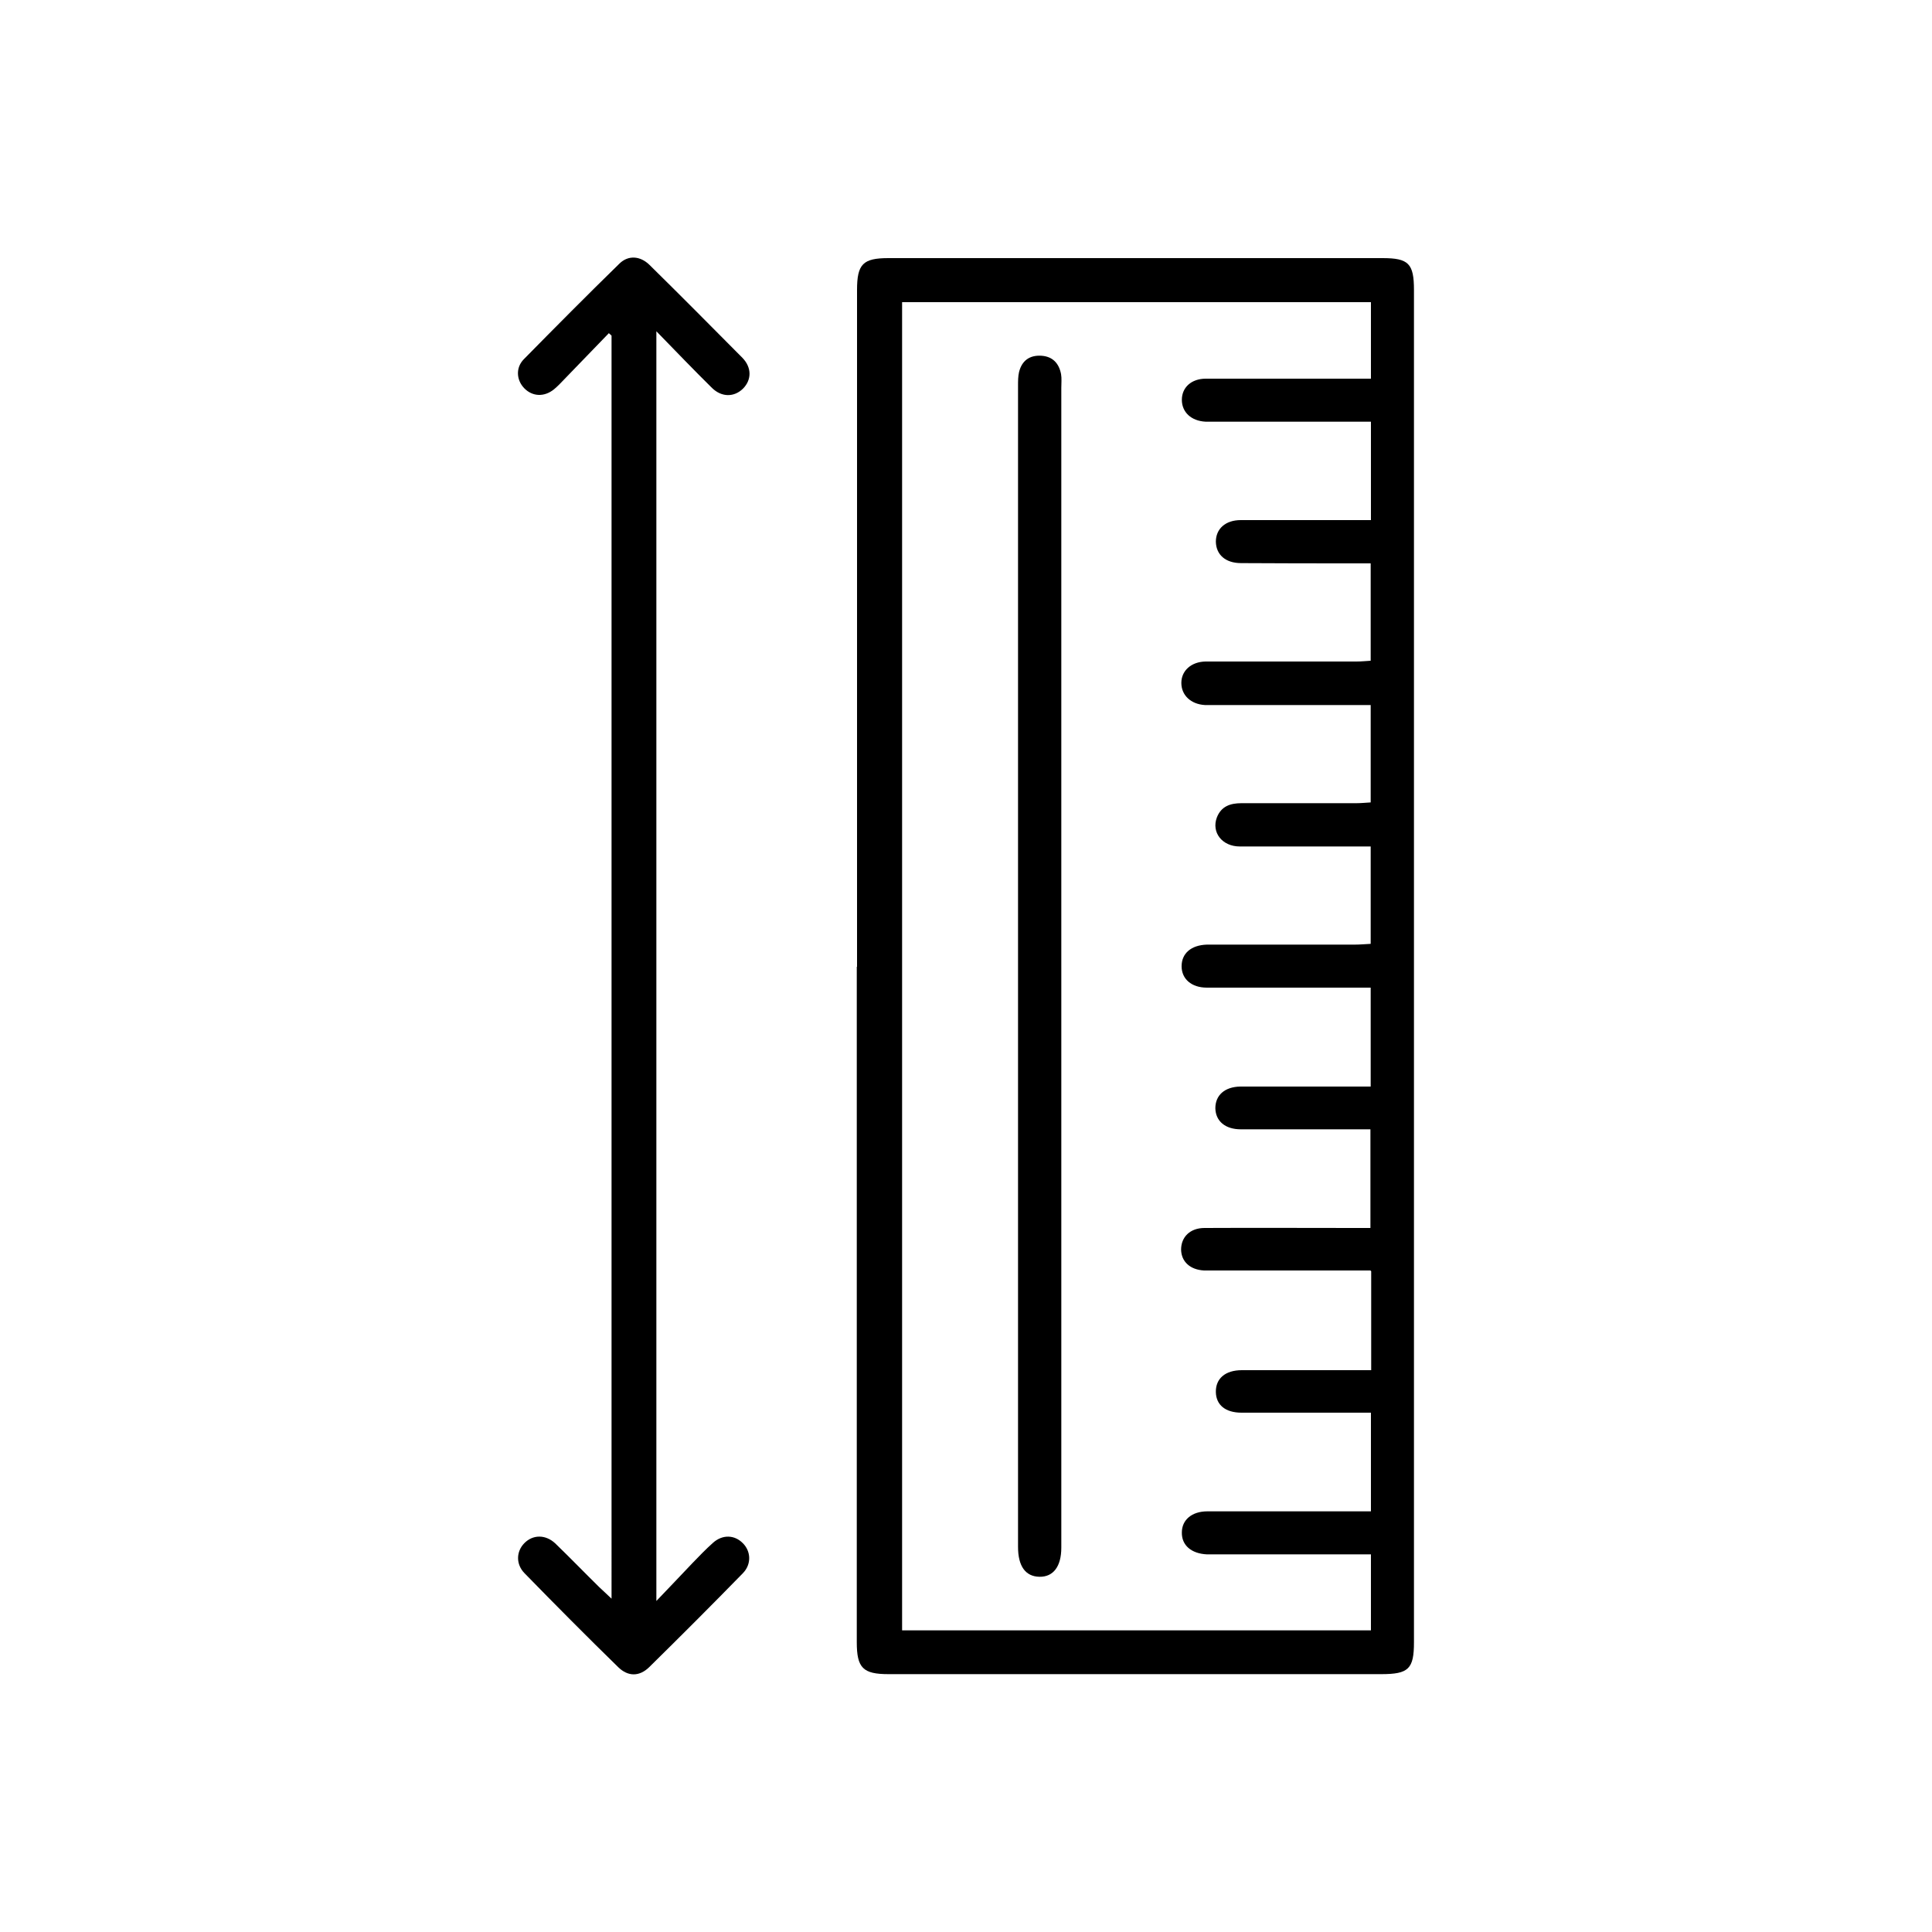
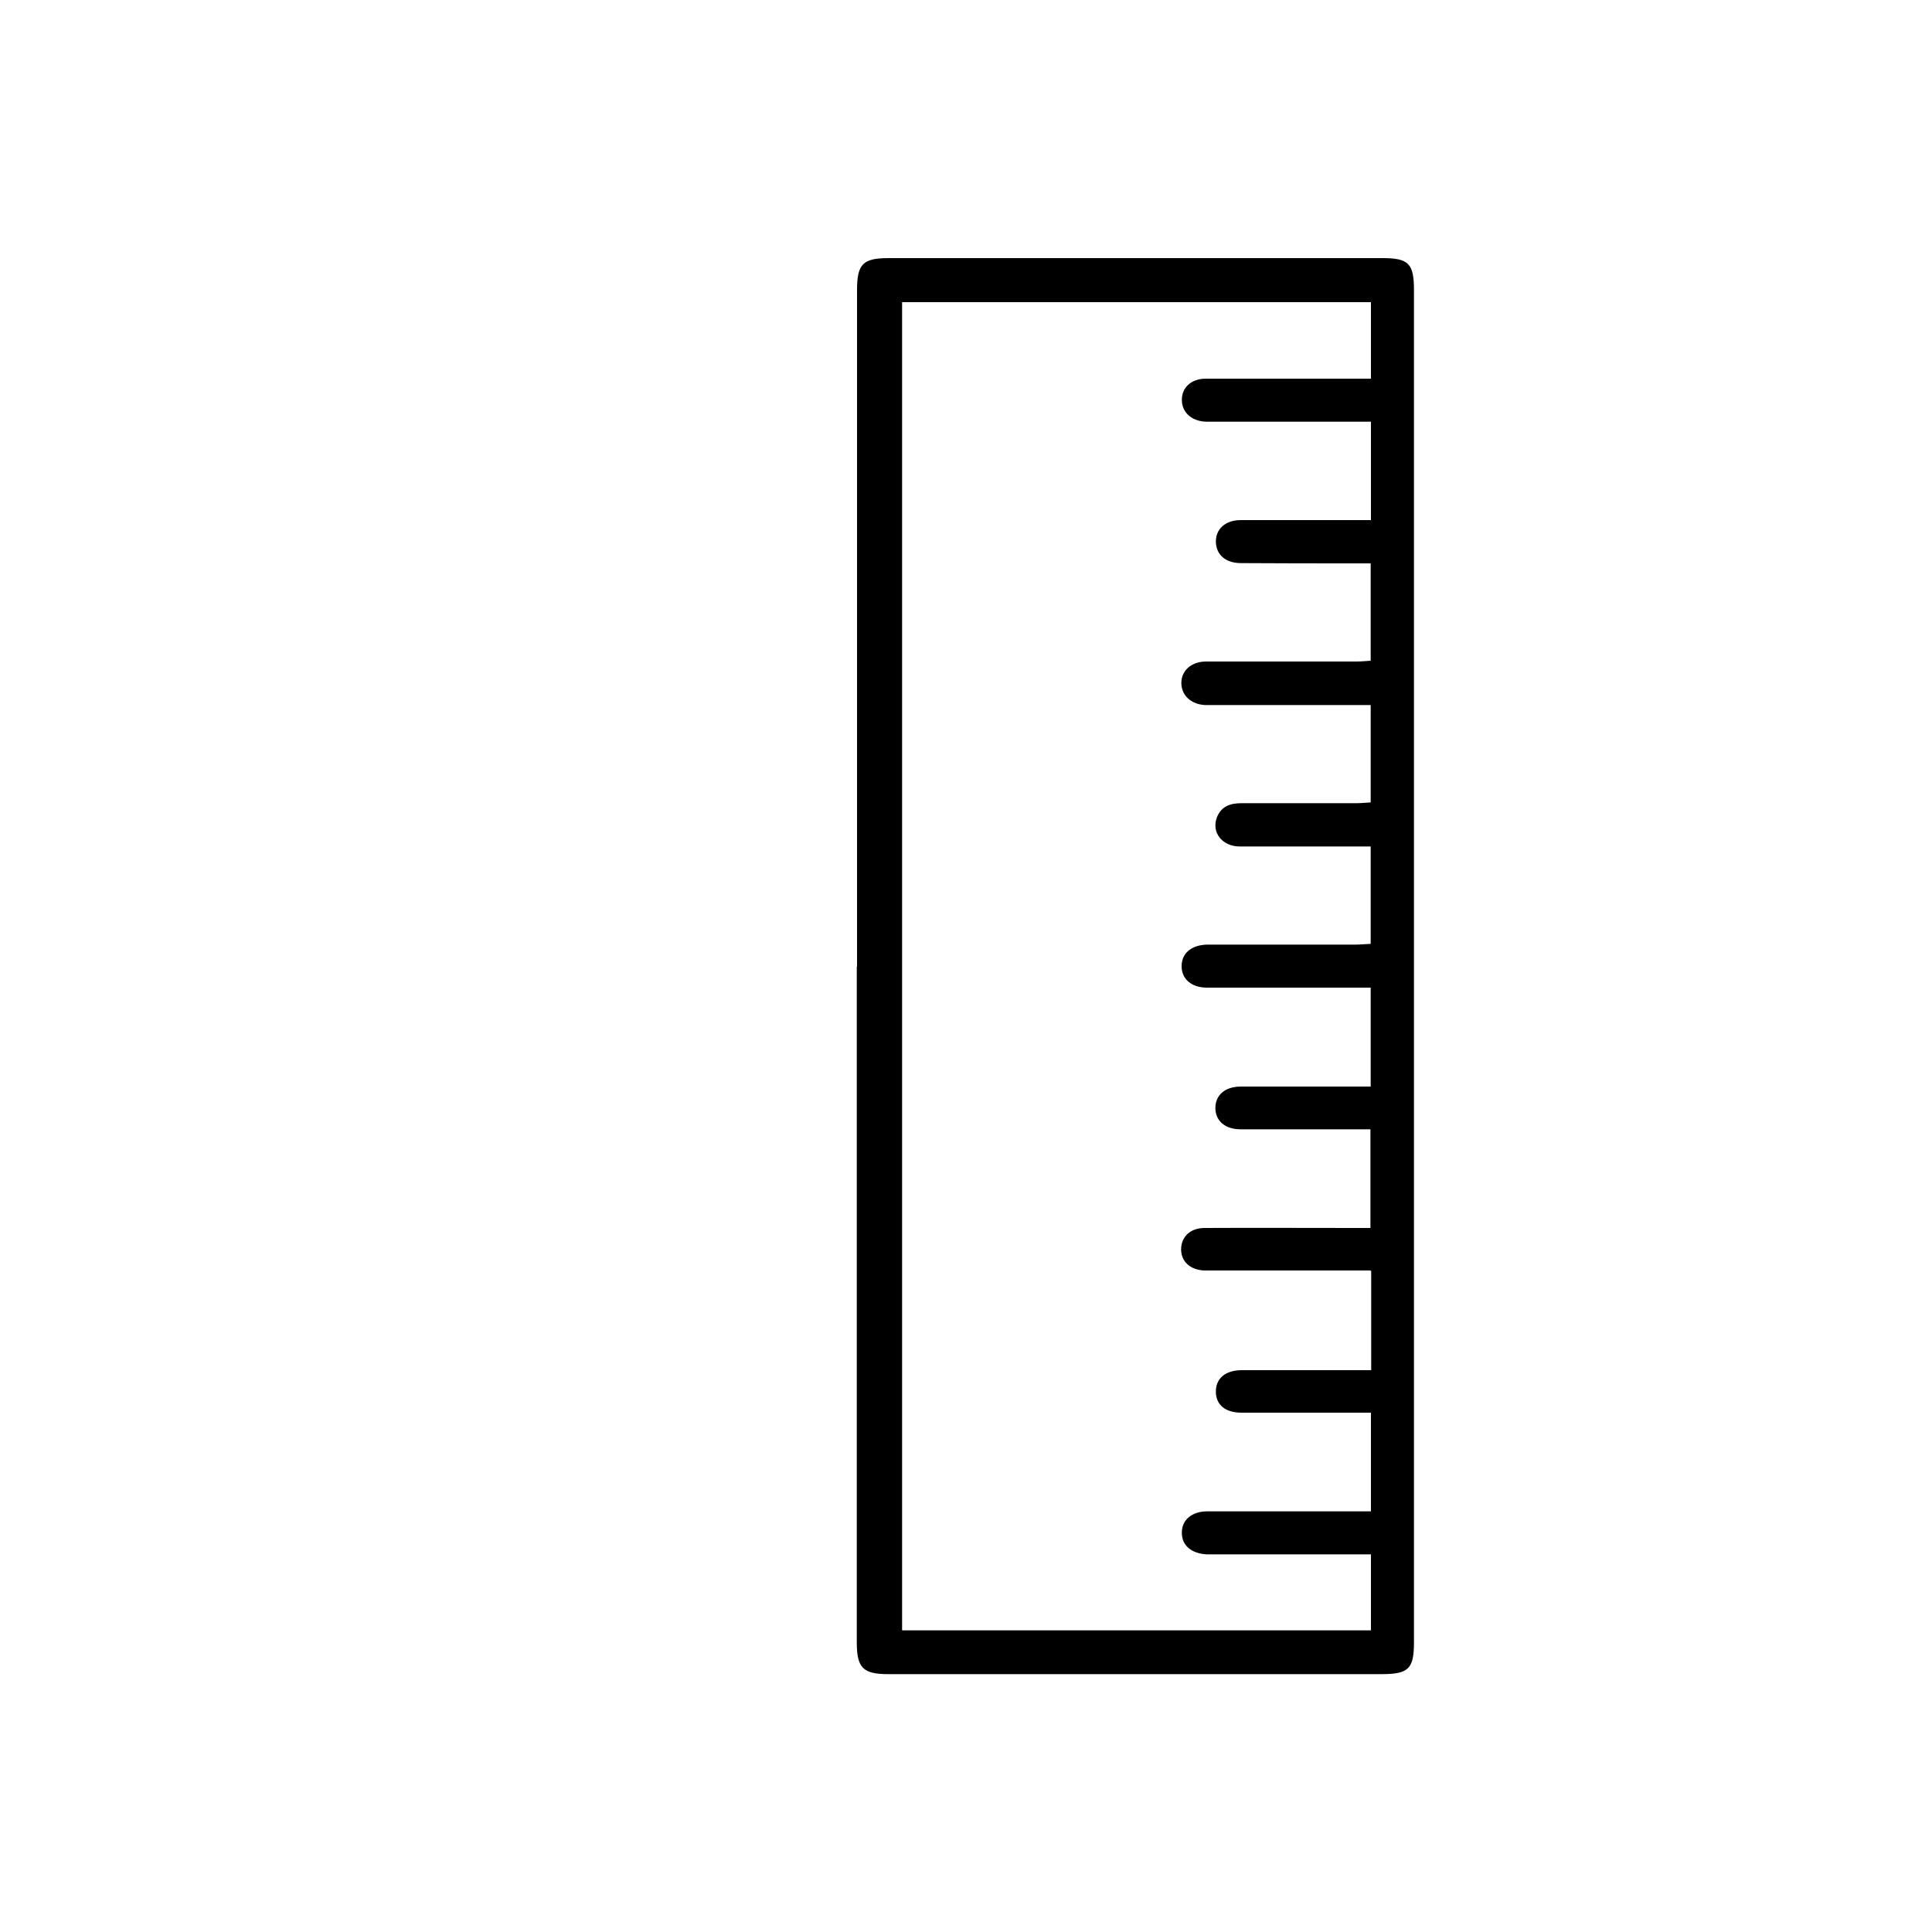
<svg xmlns="http://www.w3.org/2000/svg" viewBox="0 0 75 75" data-name="Layer 1" id="Layer_1">
  <defs>
    <style>
      .cls-1 {
        stroke-width: 0px;
      }
    </style>
  </defs>
  <path d="m33.27,37.53c0-8.76,0-17.51,0-26.27,0-1.01.23-1.24,1.22-1.24,6.39,0,12.79,0,19.18,0,1.01,0,1.22.21,1.22,1.24,0,13.4,0,26.79,0,40.19,0,4.1,0,8.2,0,12.3,0,1.04-.21,1.24-1.27,1.24-6.38,0-12.75,0-19.13,0-.99,0-1.23-.24-1.23-1.24,0-8.74,0-17.48,0-26.22h0Zm19.93,11.79c-.22,0-.41,0-.6,0-1.81,0-3.62,0-5.43,0-.14,0-.29,0-.43,0-.54-.03-.88-.34-.89-.81,0-.49.35-.84.91-.84,1.95-.01,3.9,0,5.86,0,.19,0,.38,0,.58,0v-3.83c-1.7,0-3.37,0-5.03,0-.61,0-.98-.32-.99-.82,0-.5.36-.83.97-.84,1.33,0,2.65,0,3.98,0,.35,0,.71,0,1.08,0v-3.84c-.44,0-.85,0-1.26,0-1.7,0-3.4,0-5.1,0-.6,0-.98-.34-.98-.83,0-.5.37-.82.98-.84.07,0,.14,0,.21,0,1.84,0,3.69,0,5.53,0,.21,0,.41-.02.62-.03v-3.78c-.23,0-.43,0-.62,0-1.49,0-2.97,0-4.46,0-.69,0-1.11-.55-.89-1.13.17-.43.52-.55.95-.55,1.49,0,2.97,0,4.46,0,.19,0,.38-.02.56-.03v-3.78c-.23,0-.43,0-.62,0-1.76,0-3.51,0-5.27,0-.18,0-.36,0-.54,0-.55-.03-.92-.38-.92-.86,0-.47.38-.82.94-.83,1.95,0,3.9,0,5.86,0,.19,0,.38-.02.55-.03v-3.78c-.22,0-.4,0-.57,0-1.49,0-2.97,0-4.46-.01-.61,0-.97-.33-.98-.83,0-.5.37-.84.97-.84,1.06,0,2.11,0,3.17,0,.62,0,1.24,0,1.88,0v-3.82c-.23,0-.43,0-.62,0-1.84,0-3.69,0-5.53,0-.09,0-.18,0-.27,0-.56-.03-.92-.37-.92-.85,0-.48.37-.82.93-.82,1.95,0,3.9,0,5.86,0,.19,0,.38,0,.55,0v-2.97h-18.2v51.56h18.2v-2.95c-.23,0-.43,0-.62,0-1.83,0-3.65,0-5.48,0-.09,0-.18,0-.27,0-.6-.03-.98-.35-.97-.85,0-.49.39-.82.99-.82,1.93,0,3.87,0,5.8,0,.19,0,.38,0,.55,0v-3.83c-.32,0-.6,0-.88,0-1.38,0-2.76,0-4.14,0-.63,0-.99-.3-1-.8-.01-.52.36-.85,1.01-.85,1.49,0,2.97,0,4.46,0,.19,0,.38,0,.56,0v-3.84Z" class="cls-1" />
-   <path d="m23.63,12.94c-.58.6-1.16,1.2-1.74,1.8-.12.13-.25.26-.38.37-.38.31-.84.29-1.16-.04-.3-.31-.34-.79-.02-1.12,1.23-1.25,2.47-2.5,3.72-3.72.34-.33.8-.3,1.16.05,1.21,1.19,2.41,2.4,3.61,3.61.37.38.36.86.02,1.2-.34.33-.82.34-1.2-.03-.7-.69-1.38-1.4-2.16-2.2v49.29c.53-.55.96-1.01,1.4-1.47.26-.27.52-.54.8-.79.37-.33.84-.31,1.16.02.31.31.34.81,0,1.16-1.2,1.23-2.42,2.45-3.64,3.65-.38.37-.82.37-1.2,0-1.23-1.2-2.44-2.42-3.64-3.65-.34-.35-.32-.84-.01-1.16.33-.34.82-.35,1.2,0,.58.56,1.14,1.14,1.71,1.7.14.13.28.26.48.45V13.03s-.07-.07-.11-.1Z" class="cls-1" />
-   <path d="m41.2,37.51c0,7.33,0,14.65,0,21.98,0,.2,0,.39,0,.59,0,.73-.31,1.14-.85,1.13-.54-.01-.83-.41-.83-1.16,0-15.03,0-30.06,0-45.08,0-.18,0-.36.04-.53.11-.44.41-.66.87-.63.44.03.68.3.76.71.03.17.01.36.01.54,0,7.49,0,14.97,0,22.46Z" class="cls-1" />
</svg>